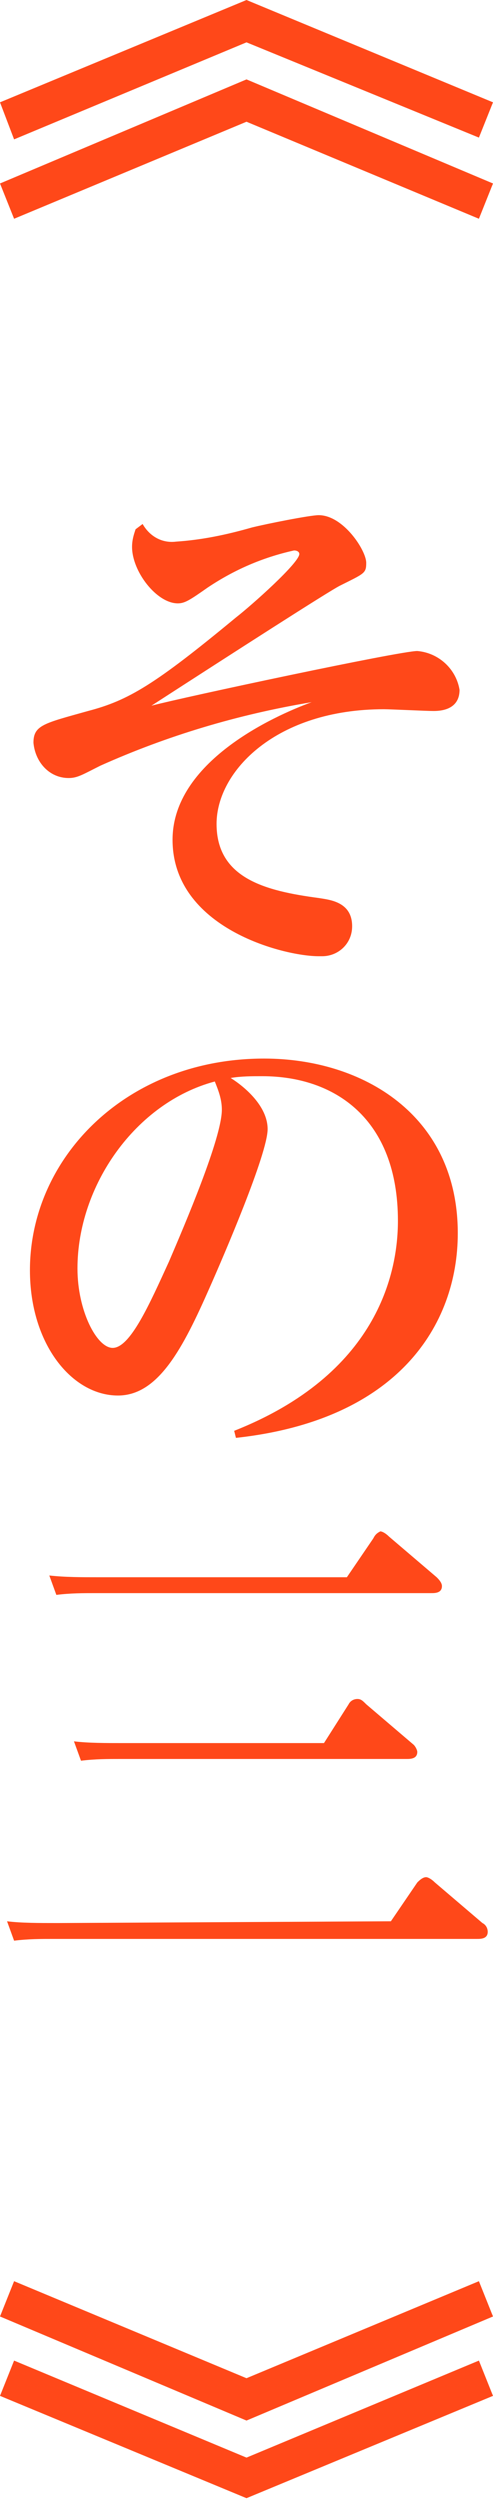
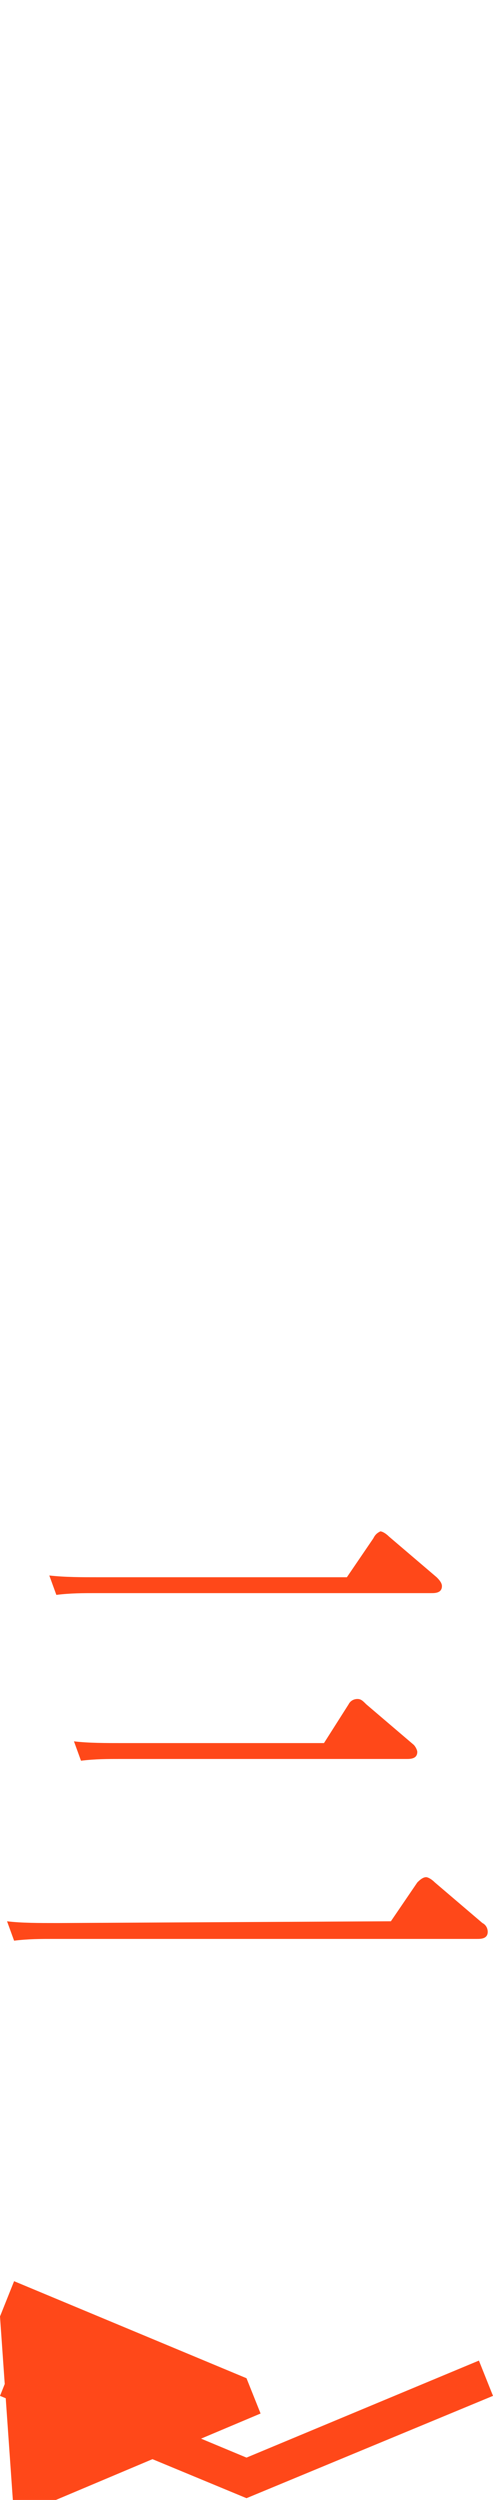
<svg xmlns="http://www.w3.org/2000/svg" version="1.1" id="レイヤー_1" x="0px" y="0px" viewBox="0 0 28 141.7" style="enable-background:new 0 0 28 141.7;" xml:space="preserve">
  <style type="text/css">
	.st0{fill:#FF4819;}
</style>
-   <path class="st0" d="M28,5.8l-0.8,2L14,2.4L0.8,7.9L0,5.8L14,0L28,5.8z M28,10.4l-0.8,2L14,6.9L0.8,12.4l-0.8-2l14-5.9L28,10.4z" />
-   <path class="st0" d="M8.1,29.7c0.4,0.7,1.1,1.1,1.9,1c1.5-0.1,2.9-0.4,4.3-0.8c0.8-0.2,3.3-0.7,3.8-0.7c1.4,0,2.7,2,2.7,2.7  c0,0.6-0.1,0.6-1.5,1.3c-0.6,0.3-5.9,3.7-10.7,6.8c1.9-0.5,14.1-3.1,15.1-3.1c1.2,0.1,2.2,1,2.4,2.2c0,1.2-1.2,1.2-1.5,1.2  c-0.4,0-2.4-0.1-2.8-0.1c-6.1,0-9.5,3.5-9.5,6.5c0,3.1,2.8,3.8,5.8,4.2c0.6,0.1,1.9,0.2,1.9,1.6c0,1-0.8,1.7-1.7,1.7  c-0.1,0-0.1,0-0.2,0c-2,0-8.3-1.6-8.3-6.6c0-4.4,5.7-7,7.9-7.8c-4.2,0.7-8.2,1.9-12,3.6c-1,0.5-1.3,0.7-1.8,0.7c-1.1,0-1.9-0.9-2-2  c0-1,0.6-1.1,3.1-1.8c2.3-0.6,3.8-1.5,8.4-5.3c0.9-0.7,3.6-3.1,3.6-3.6c0-0.1-0.1-0.2-0.3-0.2c-1.8,0.4-3.4,1.1-4.9,2.1  c-1,0.7-1.3,0.9-1.7,0.9c-1.2,0-2.6-1.8-2.6-3.2c0-0.4,0.1-0.7,0.2-1L8.1,29.7z" />
-   <path class="st0" d="M13.3,81.1c8.1-3.2,9.3-8.9,9.3-11.9c0-5.8-3.6-8.2-7.7-8.2c-0.6,0-1.2,0-1.8,0.1c0.8,0.5,2.1,1.6,2.1,2.9  c0,1.4-2.5,7.2-3.3,9c-1.5,3.4-2.9,6.1-5.2,6.1c-2.6,0-5-2.9-5-7.1c0-6.4,5.5-12,13.3-12c5.6,0,11,3.2,11,9.9  c0,5.2-3.4,10.6-12.6,11.6L13.3,81.1z M4.4,71.9c0,2.4,1.1,4.5,2,4.5c1,0,2.1-2.5,3.2-4.9c0.9-2.1,3-7,3-8.6c0-0.6-0.2-1.1-0.4-1.6  C7.7,62.5,4.4,67.2,4.4,71.9L4.4,71.9z" />
  <path class="st0" d="M22.2,108.9l1.5-2.2c0.1-0.1,0.3-0.3,0.5-0.3c0.1,0,0.3,0.1,0.5,0.3l2.7,2.3c0.2,0.1,0.3,0.3,0.3,0.5  c0,0.4-0.4,0.4-0.6,0.4h-24c-0.8,0-1.5,0-2.3,0.1l-0.4-1.1c0.8,0.1,1.8,0.1,2.9,0.1L22.2,108.9z M19.7,89.4l1.5-2.2  c0.1-0.2,0.2-0.3,0.4-0.4c0.1,0,0.3,0.1,0.5,0.3l2.7,2.3c0.1,0.1,0.3,0.3,0.3,0.5c0,0.4-0.4,0.4-0.6,0.4h-19c-0.8,0-1.5,0-2.3,0.1  l-0.4-1.1c0.9,0.1,1.8,0.1,2.9,0.1L19.7,89.4z M18.4,98.8l1.4-2.2c0.1-0.2,0.3-0.3,0.5-0.3c0.2,0,0.3,0.1,0.5,0.3l2.7,2.3  c0.1,0.1,0.2,0.3,0.2,0.4c0,0.4-0.4,0.4-0.6,0.4H6.9c-0.8,0-1.5,0-2.3,0.1l-0.4-1.1c0.8,0.1,1.8,0.1,2.9,0.1L18.4,98.8z" />
-   <path class="st0" d="M0,131.3l0.8-2l13.2,5.5l13.2-5.5l0.8,2l-14,5.9L0,131.3z M0,135.8l0.8-2l13.2,5.5l13.2-5.5l0.8,2l-14,5.8  L0,135.8z" />
+   <path class="st0" d="M0,131.3l0.8-2l13.2,5.5l0.8,2l-14,5.9L0,131.3z M0,135.8l0.8-2l13.2,5.5l13.2-5.5l0.8,2l-14,5.8  L0,135.8z" />
</svg>